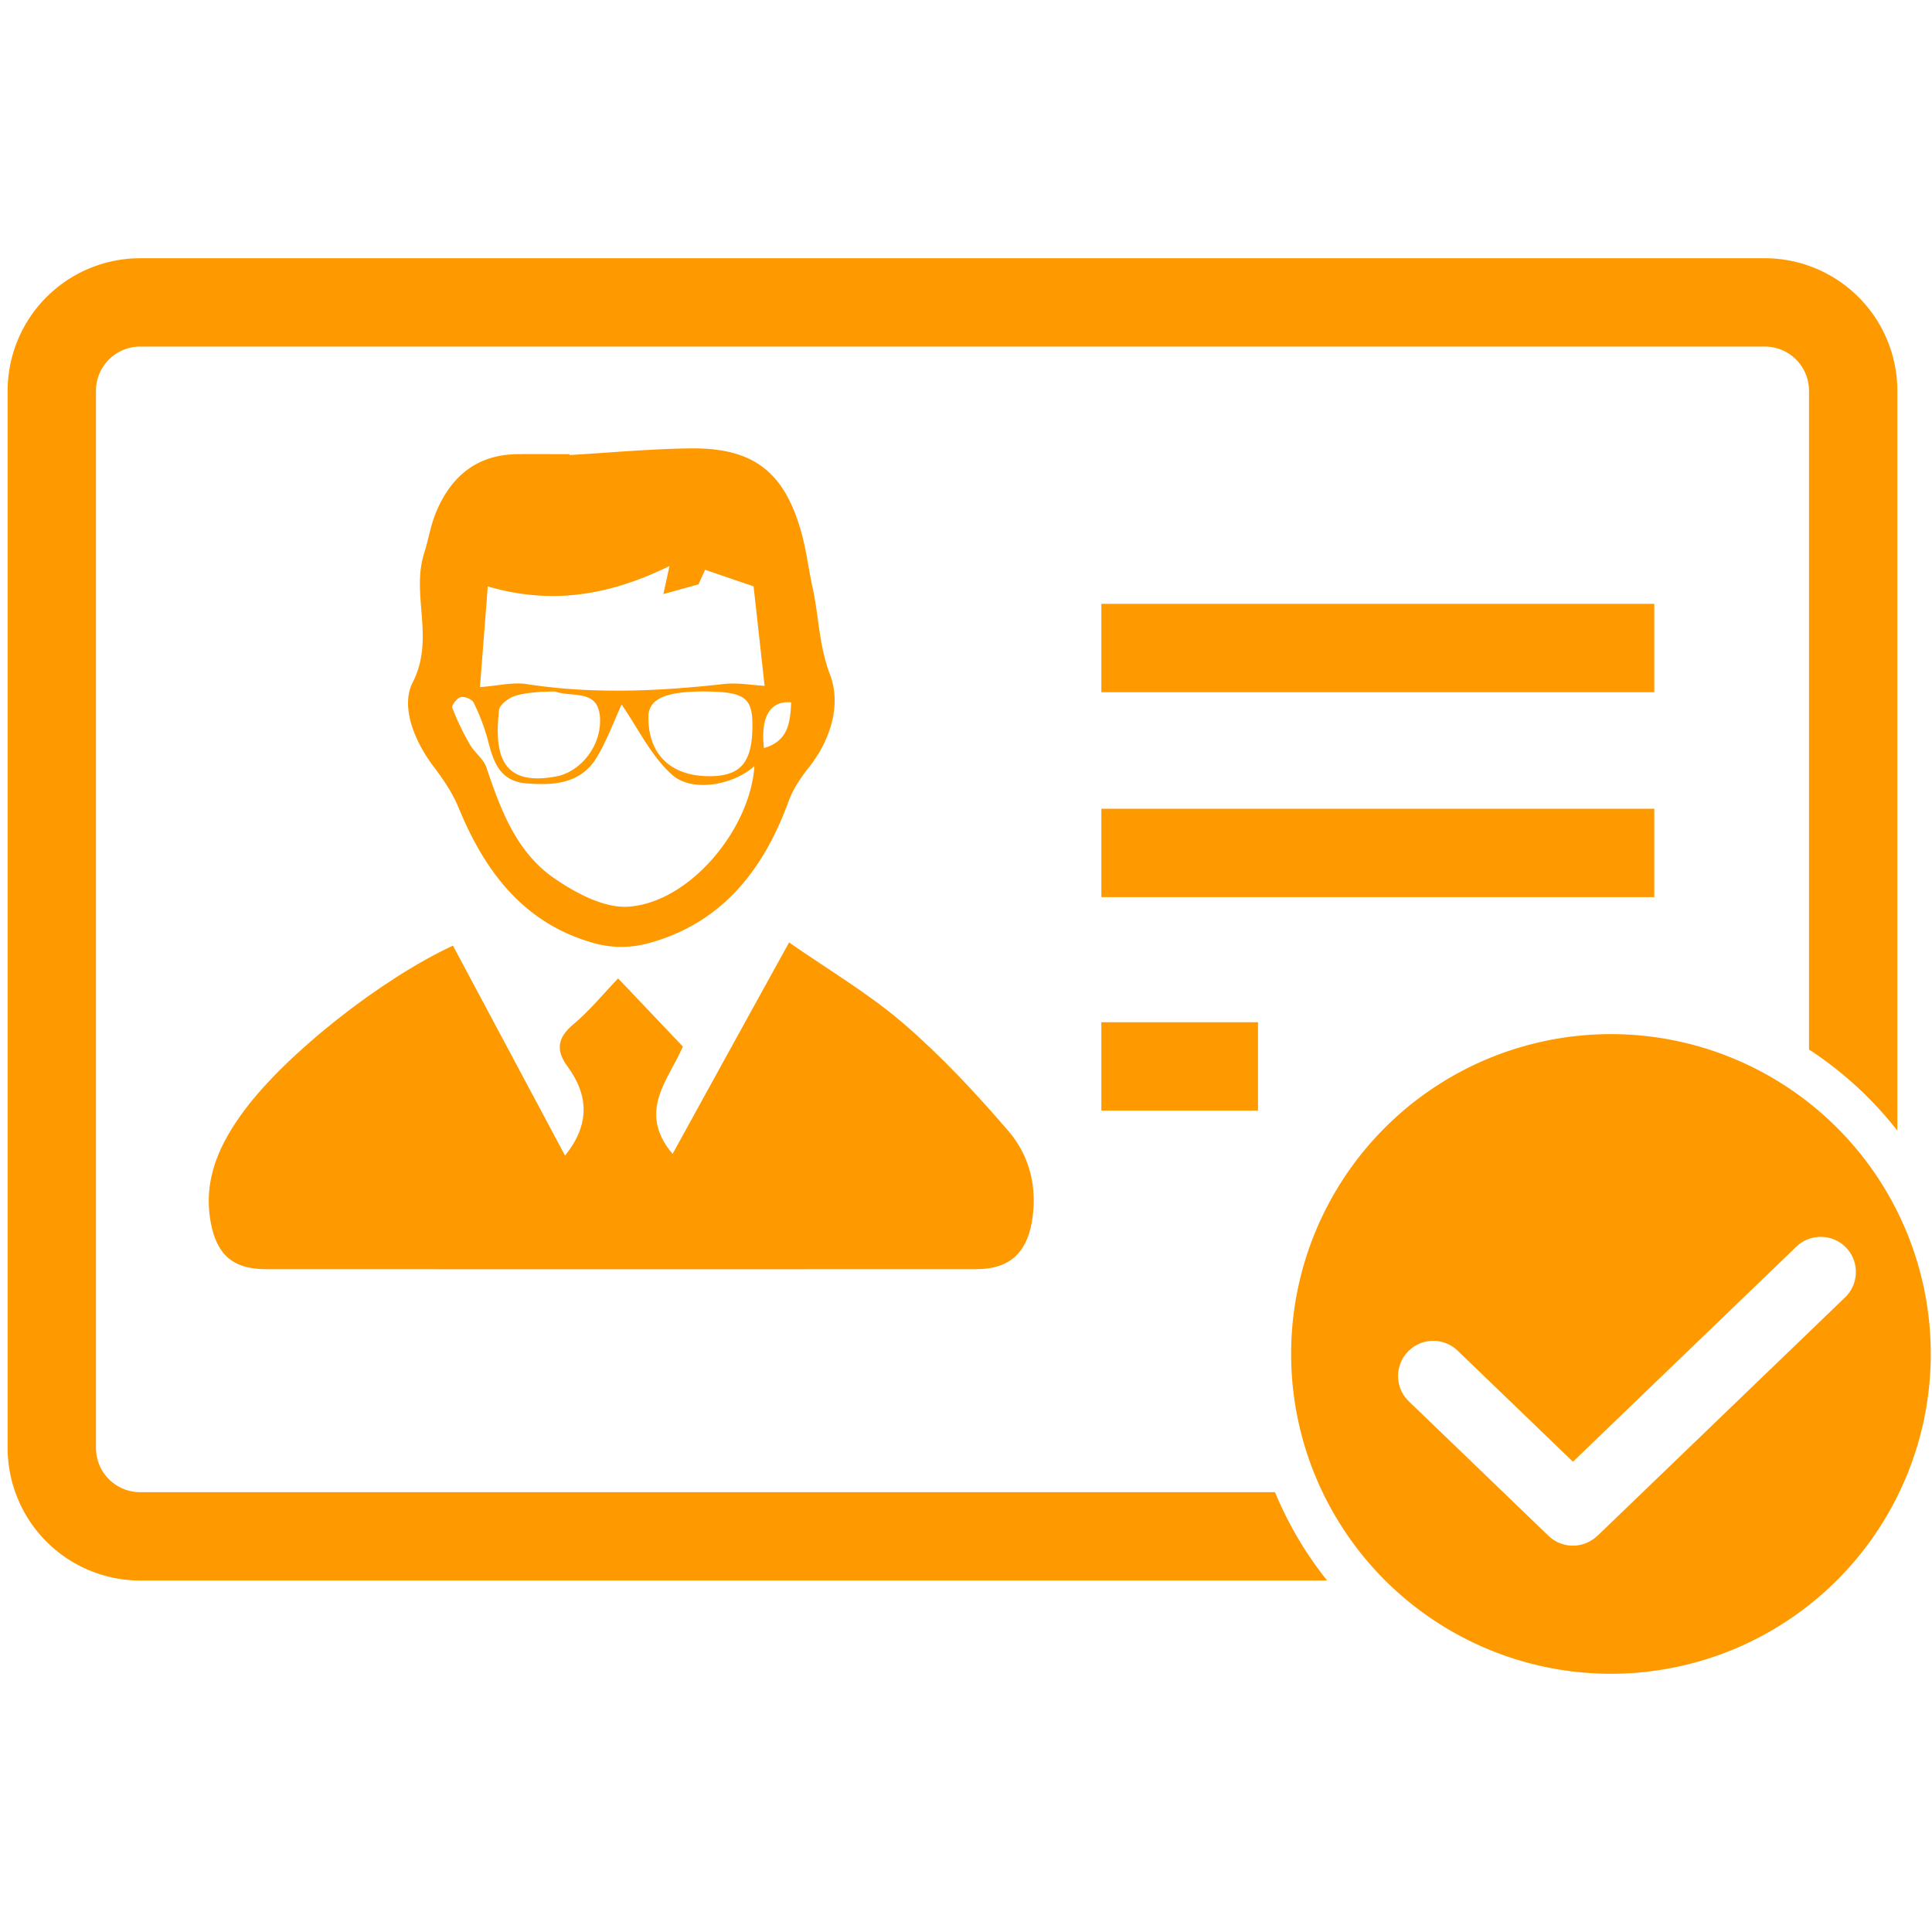
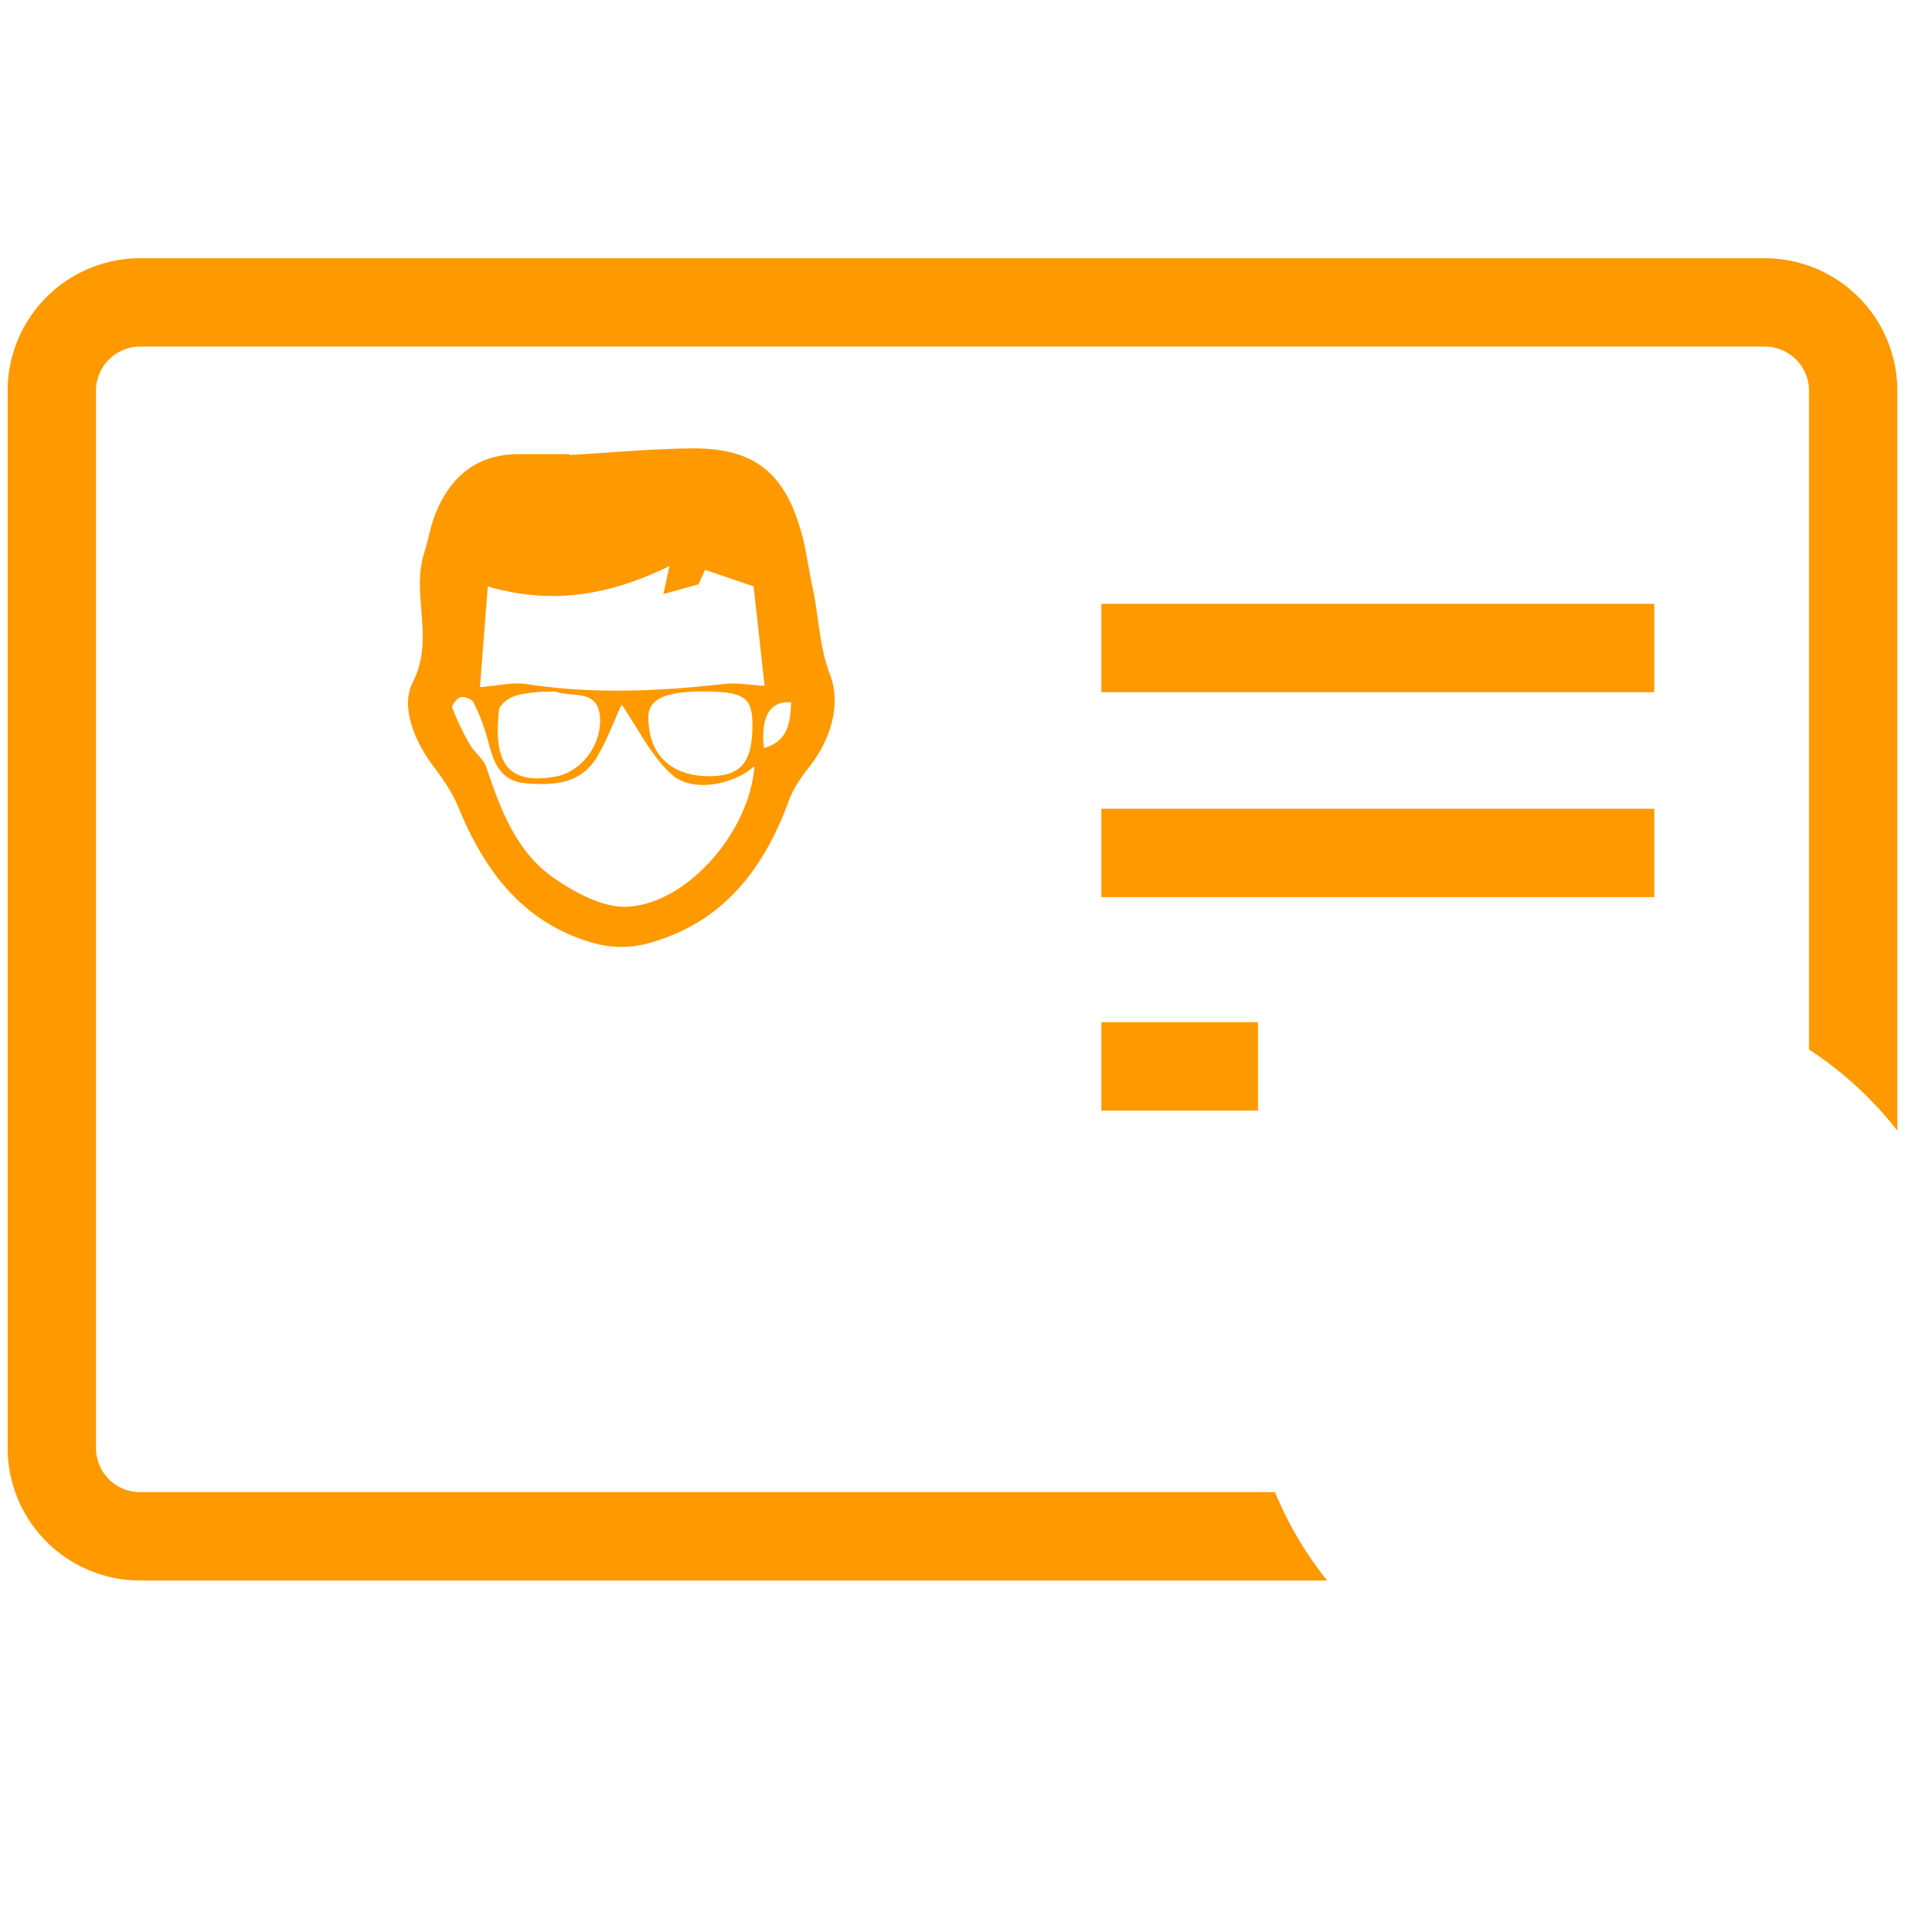
<svg xmlns="http://www.w3.org/2000/svg" t="1762590135820" class="icon" viewBox="0 0 1024 1024" version="1.1" p-id="5428" width="200" height="200">
  <path d="M583.74 320.05h293.07v46.84H583.74zM583.74 428.65h293.07v46.84H583.74zM583.74 541.8h83.02v46.84h-83.02z" fill="#FF9900" p-id="5429" />
  <path d="M675.78 790.89H74.28a23.44 23.44 0 0 1-23.41-23.42V207.1a23.43 23.43 0 0 1 23.41-23.41H935.4a23.43 23.43 0 0 1 23.41 23.41v349.16a193.67 193.67 0 0 1 46.82 43V207.1a70.3 70.3 0 0 0-70.23-70.23H74.28A70.31 70.31 0 0 0 4.05 207.1v560.37a70.32 70.32 0 0 0 70.23 70.24h629.13a192.57 192.57 0 0 1-27.63-46.82z" fill="#FF9900" p-id="5430" />
-   <path d="M853.84 548.11a169.51 169.51 0 1 0 169.51 169.51 169.52 169.52 0 0 0-169.51-169.51z m-6.62 265.39l-0.07 0.08c-0.07 0.08-0.12 0.09-0.17 0.15l-0.25 0.23c-0.14 0.14-0.31 0.23-0.46 0.36a18.64 18.64 0 0 1-25.48-0.25l-74.06-71.32a18.64 18.64 0 0 1 25.86-26.86l61.11 58.86 118.4-114a18.69 18.69 0 0 1 26.35 0.5 18.7 18.7 0 0 1-0.49 26.36z" fill="#FF9900" p-id="5431" />
-   <path d="M361.91 554.66c-7.07 17.08-24.6 34.29-5.43 56.94 9.92-18 20-36.4 30.13-54.76s20.16-36.56 31.62-57.32c20.71 14.44 42 26.94 60.46 42.8 20.12 17.33 38.49 37 55.81 57.17 11.42 13.3 15.55 30.36 12.37 48.36-2.94 16.62-12.3 24.83-29.3 24.84q-188.39 0.1-376.79 0c-17.25 0-26-7.74-29.09-24.85-4.19-22.84 4.78-41.84 17.88-59.41C152 558.31 201.79 519 240.06 501.2c19.69 36.88 39.43 73.85 59.43 111.29 13.2-16.46 12.62-31.87 1.2-47.39-6.18-8.4-5.26-15.11 3.16-22.16 8.58-7.17 15.76-16 23.76-24.36z" fill="#FF9900" p-id="5432" />
  <path d="M301.87 241.18c21.28-1.24 42.54-3.24 63.83-3.53 33.55-0.46 50.09 12.35 59.07 44.68 2.68 9.64 3.82 19.69 6 29.5 3.28 15.1 3.27 30.32 9.14 45.66 6.06 15.85 0.49 34.59-11.32 49.43-4.24 5.32-8.24 11.29-10.55 17.62-13.54 37-35.82 65.34-75.53 75.71a54.27 54.27 0 0 1-26.68-0.09C278.05 490 257.13 462.4 243 427.94c-3.2-7.77-8.16-15-13.26-21.75-10.22-13.53-17.51-31.75-11-44.51 11.93-23.3-1-46.4 6.1-68.58 2.28-7.15 3.4-14.73 6.28-21.6 7.93-19 21.6-30.54 43.09-30.78 9.21-0.1 18.42 0 27.63 0z m27.59 132.23c-3.92 8.49-7.6 18.63-13 27.74C308 415.39 293.74 416.4 279 415.2c-14.41-1.16-17.56-11.78-20.5-23.19a106.22 106.22 0 0 0-7.5-19.66c-0.85-1.76-4.81-3.35-6.81-2.85s-5 4.41-4.47 5.68a136.91 136.91 0 0 0 9.35 19.46c2.48 4.31 7.23 7.63 8.74 12.14 7.55 22.45 15.93 45 36 58.76 11.45 7.87 26.64 16 39.5 15 32.29-2.34 64.33-41 66.55-74.53-10.72 9.86-32.82 14.35-43.7 4.59-11.11-9.96-18.02-24.66-26.7-37.19z m-70.93-62.6c-1.43 18.44-2.76 35.56-4.14 53.38 9.72-0.73 17.43-2.74 24.66-1.62 35.07 5.43 70 3.84 105-0.07 6.8-0.76 13.85 0.59 21.21 1-2.12-19.14-4.08-36.82-5.84-52.72L373.71 302c-1.56 3.44-3.21 7.1-3.48 7.7l-18.63 5.18c1.09-5 2.06-9.41 3.25-14.87-30.78 15.05-61.54 20.99-96.32 10.8z m114.13 55.68c-20.09 0-28.94 4.05-29 13.41-0.15 19.87 11.77 31.49 32.31 31.5 16.68 0 22.84-7.3 22.83-27.09 0-14.77-4.4-17.77-26.14-17.82z m-86.07 0.17c-2.43 0.36-8.45 0.48-13.91 2.3-3.3 1.1-7.89 4.59-8.2 7.42-2.69 24.73 2.08 40.38 30.22 35.16 13.24-2.46 24.3-16.54 23.3-31.39s-14.35-10.57-23-13.42c-1.53-0.49-3.34-0.07-8.41-0.07z m132.73 5.59c-11.22-0.94-16.27 7.75-14.41 24.22 12.83-3.61 13.98-13.55 14.41-24.22z" fill="#FF9900" p-id="5433" />
</svg>